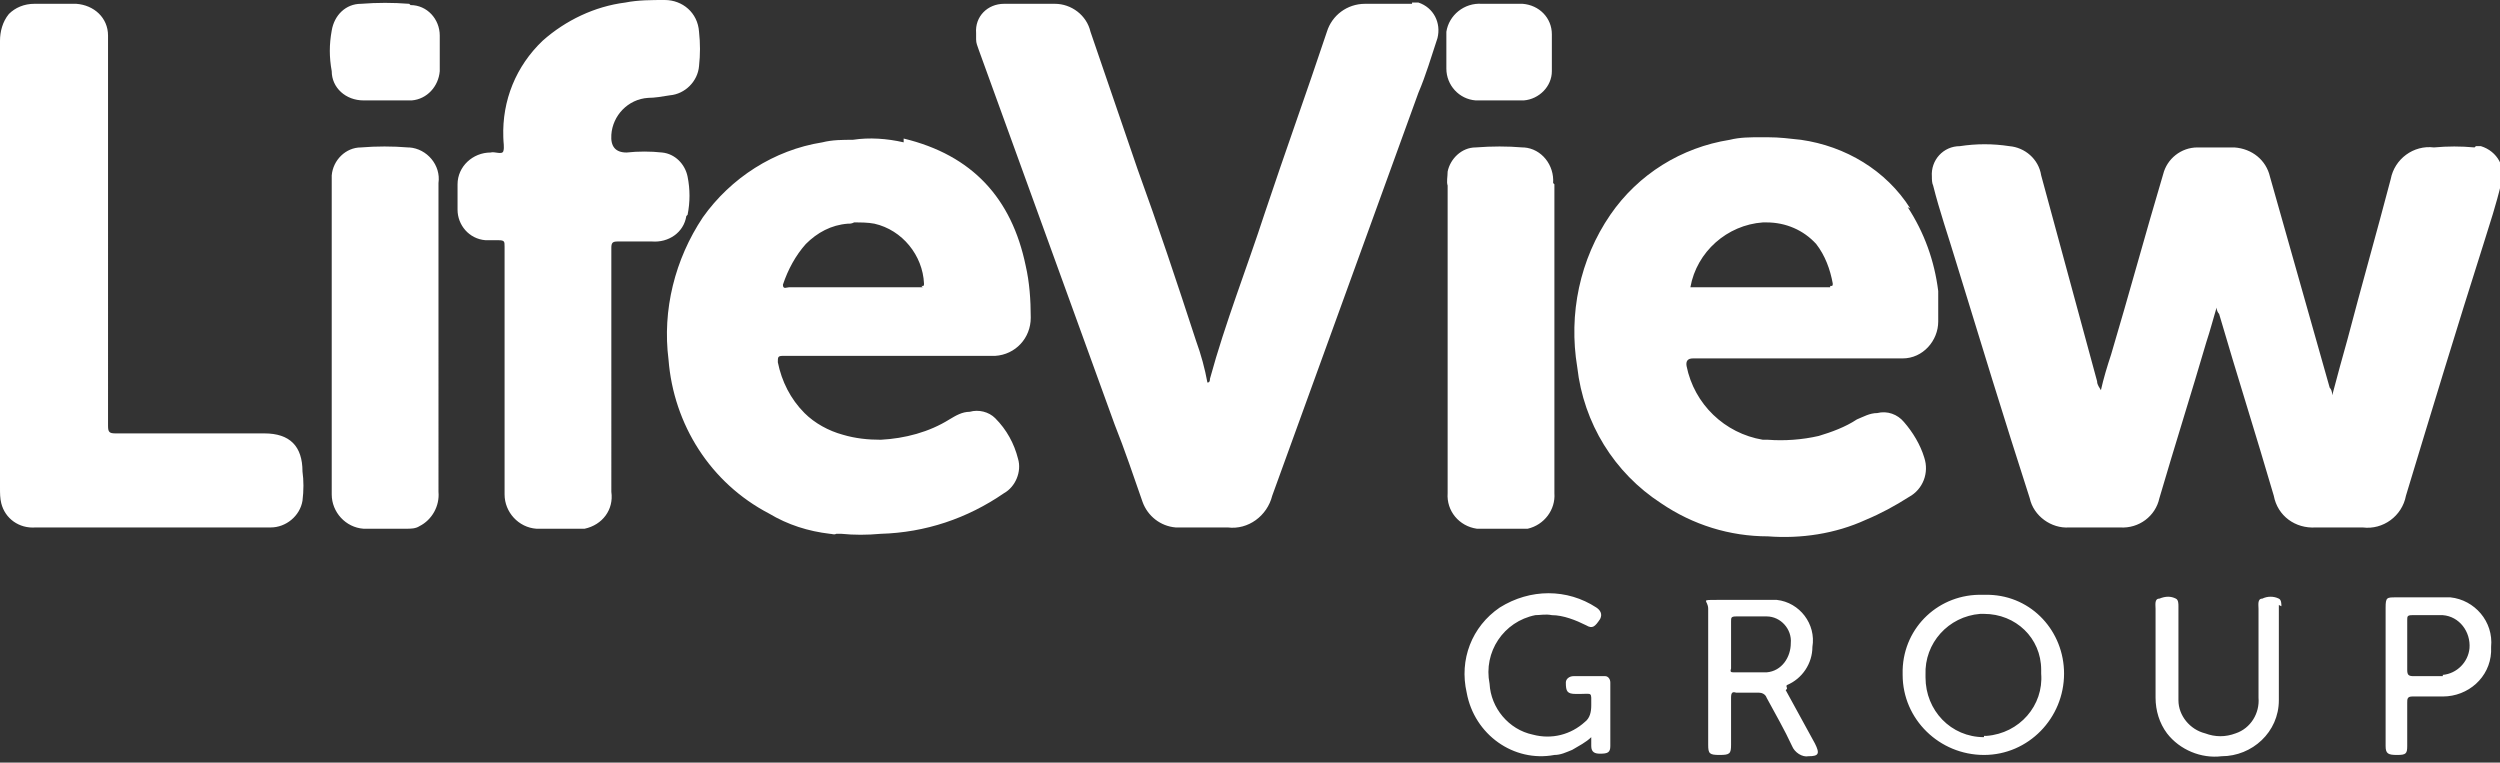
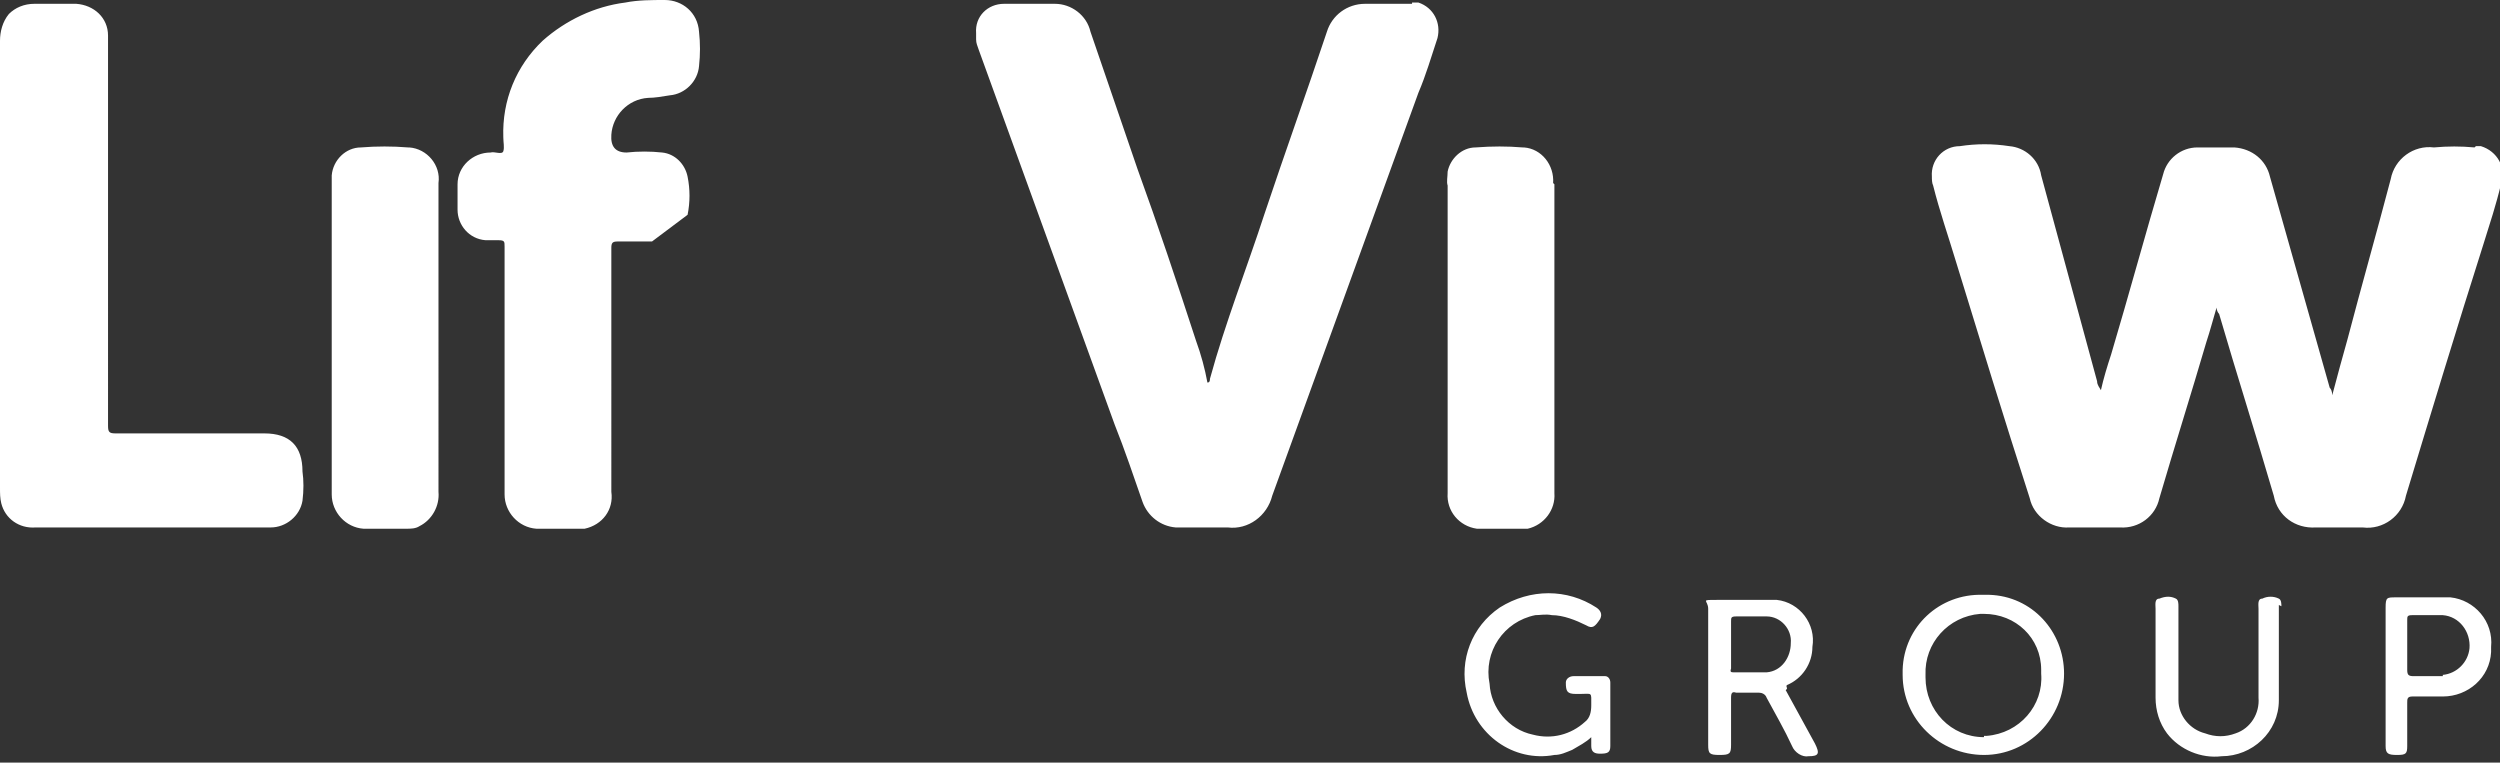
<svg xmlns="http://www.w3.org/2000/svg" id="Layer_1" viewBox="0 0 196.7 60">
  <rect x="0" y="0" width="196.7" height="60" fill="#333333" stroke="none" />
  <defs>
    <style>.st0{fill:#fff}</style>
  </defs>
-   <path d="M156 46.8c-3.4-.1-6.2 2.5-6.3 5.9v.4c0 3.5 2.9 6.3 6.4 6.3s6.3-2.9 6.3-6.4c0-3.3-2.5-6.1-5.9-6.2zm.1 11.2c-2.6 0-4.6-2.1-4.6-4.7v-.2c-.1-2.5 1.8-4.6 4.3-4.8h.3c2.5 0 4.5 1.9 4.5 4.4v.3c.2 2.5-1.7 4.7-4.3 4.9h-.2ZM126.7 53.7c0-.3-.2-.5-.4-.5h-2.5c-.3 0-.6.2-.6.5 0 .7.1.9.8.9h.3c1 0 .9-.2.9.9 0 .5-.1 1-.5 1.3-1.1 1-2.6 1.4-4.1 1-1.9-.4-3.3-2.1-3.4-4-.5-2.5 1.1-4.9 3.6-5.4.4 0 .8-.1 1.3 0 .9 0 1.9.4 2.7.8.5.3.7.1 1.1-.5.2-.4 0-.7-.3-.9-2.3-1.5-5.2-1.5-7.6 0-2.2 1.5-3.2 4.1-2.6 6.7.6 3.3 3.7 5.5 6.9 4.9.5 0 .9-.2 1.4-.4.5-.3 1.1-.6 1.5-1v.7c0 .5.3.6.7.6.6 0 .8-.1.8-.6v-5.1ZM140.6 54.2c0-.2-.1-.2 0-.3 1.2-.5 2-1.7 2-3 .3-1.8-1-3.5-2.8-3.7h-4.7c-1.4 0-.7 0-.7.7v10.7c0 .7.1.8.9.8s.9-.1.9-.8v-3.7c0-.4.1-.5.4-.4h1.8c.2 0 .5.1.6.4.7 1.3 1.4 2.5 2 3.8.2.5.8.9 1.3.8.8 0 .9-.2.5-1l-2.3-4.2Zm-1.8-1.3h-2.3c-.3 0-.4 0-.3-.3v-3.7c0-.3 0-.4.4-.4h2.4c1.1 0 2 1 1.9 2.1 0 1.1-.7 2.2-1.9 2.3h-.1ZM179.5 47.7c0-.2 0-.5-.2-.6-.4-.2-.9-.2-1.3 0-.4 0-.3.5-.3.8v7c.1 1.2-.6 2.4-1.8 2.8q-1.2.45-2.4 0c-1.2-.3-2.1-1.4-2.1-2.6v-7.4c0-.2 0-.5-.2-.6-.4-.2-.8-.2-1.3 0-.4 0-.3.5-.3.8v7c0 1 .3 2 .9 2.8 1 1.3 2.7 2 4.3 1.8 2.4 0 4.5-1.9 4.5-4.4v-7.5ZM192.3 47h-3.8c-.7 0-.8 0-.8.8v10.9c0 .6.2.7.9.7s.8-.1.8-.7v-3.4c0-.3 0-.5.4-.5h2.4c2 0 3.7-1.5 3.8-3.5v-.4c.2-2-1.3-3.7-3.2-3.9zm-.1 6.2h-2.3c-.4 0-.5-.1-.5-.5v-3.9c0-.3 0-.4.4-.4h2.4c1.3.1 2.2 1.3 2.1 2.6-.1 1.1-1 2-2.1 2.1ZM194.7 11.6c-1.1-.1-2.1-.1-3.2 0-1.6-.2-3.1.9-3.4 2.5-1.1 4.2-2.3 8.4-3.4 12.6-.4 1.4-.8 2.9-1.2 4.4 0-.3-.1-.5-.2-.6l-4.7-16.6c-.3-1.3-1.4-2.2-2.8-2.3h-2.9c-1.3 0-2.4.9-2.7 2.1-1.4 4.7-2.7 9.5-4.1 14.2-.3.9-.6 1.9-.8 2.8-.1-.2-.3-.4-.3-.7l-4.4-16.2c-.2-1.3-1.3-2.2-2.5-2.3q-1.95-.3-3.9 0c-1.3 0-2.3 1.1-2.2 2.4 0 .2 0 .5.1.7.5 2 1.2 4 1.8 6 1.9 6.2 3.8 12.4 5.8 18.6.3 1.4 1.7 2.4 3.1 2.3h4c1.5.1 2.8-.9 3.1-2.3 1.2-4.1 2.5-8.2 3.7-12.3.3-.9.5-1.7.8-2.7 0 .2.1.4.2.5 1.4 4.8 2.9 9.5 4.3 14.3.3 1.6 1.7 2.6 3.3 2.5h3.7c1.6.2 3.1-.9 3.4-2.5 2-6.6 4-13.2 6.1-19.8.5-1.6 1-3.1 1.4-4.8.4-1.2-.3-2.5-1.6-2.9h-.4ZM20.9 34.1H9.1c-.5 0-.6-.1-.6-.6V2.8C8.5 1.4 7.4.4 6 .3H2.7c-.8 0-1.5.3-2 .8-.5.6-.7 1.4-.7 2.1v35.2c0 .4 0 .8.1 1.2.3 1.2 1.4 2 2.7 1.9h18.5c1.2 0 2.3-.9 2.5-2.1.1-.8.1-1.6 0-2.3q0-3-3-3ZM54.1 16.9q.3-1.5 0-3c-.2-1-1-1.8-2-1.9-.9-.1-1.9-.1-2.8 0q-1.3 0-1.2-1.4c.1-1.5 1.3-2.8 2.9-2.9.5 0 1.1-.1 1.7-.2 1.2-.1 2.2-1.1 2.3-2.3q.15-1.35 0-2.7C54.9 1 53.7 0 52.3 0c-1 0-2.1 0-3.1.2-2.4.3-4.7 1.4-6.5 3-2.1 2-3.2 4.7-3.1 7.6 0 .4.1.8 0 1.1s-.7 0-1 .1c-1.4 0-2.6 1.1-2.6 2.5v2c0 1.2.9 2.3 2.2 2.4h1c.5 0 .5.1.5.5v19.5c0 1.4 1.1 2.6 2.5 2.7H46c1.4-.3 2.3-1.5 2.1-2.9V19.5c0-.4.1-.5.5-.5h2.7c1.3.1 2.5-.7 2.7-2ZM111.1.3h-3.7c-1.4 0-2.6.9-3 2.2-1.6 4.8-3.3 9.5-4.9 14.3-1.4 4.3-3.1 8.6-4.3 13 0 .1 0 .3-.2.3q-.3-1.65-.9-3.3c-1.5-4.6-3-9.1-4.6-13.5L85.8 2.5C85.5 1.2 84.3.3 83 .3h-4c-1.3 0-2.3 1-2.2 2.3v.5c0 .3.1.5.2.8l10.7 29.5c.8 2 1.5 4.1 2.2 6.1.4 1.1 1.4 1.9 2.6 2h4.1c1.6.2 3.1-.9 3.5-2.5l11.5-31.7c.6-1.4 1-2.8 1.5-4.3.3-1.2-.3-2.4-1.5-2.8h-.5ZM122.2 14.4c.1-1.4-.9-2.7-2.3-2.8h-.1c-1.2-.1-2.4-.1-3.7 0-1.1 0-2 .9-2.2 1.9 0 .4-.1.8 0 1.1v24.2c-.1 1.4.9 2.6 2.3 2.8h4c1.3-.3 2.2-1.5 2.1-2.8V14.5ZM34.5 14.4c.2-1.4-.9-2.7-2.3-2.8h-.1c-1.2-.1-2.5-.1-3.7 0-1.2 0-2.2 1-2.3 2.2v25.1c0 1.4 1.1 2.6 2.5 2.7H32c.3 0 .7 0 1-.2 1-.5 1.6-1.6 1.5-2.7V14.4" class="st0" />
-   <path d="M71.1 11.2c-1.3-.3-2.7-.4-4-.2-.8 0-1.6 0-2.4.2-3.8.6-7.2 2.8-9.4 5.9-2.2 3.3-3.2 7.3-2.7 11.2.4 5.1 3.3 9.7 7.9 12.1 1.5.9 3.1 1.4 4.8 1.6.2 0 .3.1.5 0h.4c1 .1 2 .1 3.1 0 3.5-.1 6.8-1.2 9.7-3.2.9-.5 1.4-1.7 1.1-2.7-.3-1.2-.9-2.3-1.8-3.2-.5-.5-1.3-.7-2-.5-.6 0-1.1.3-1.6.6-1.6 1-3.5 1.5-5.4 1.6-1 0-2-.1-3-.4-1.1-.3-2.2-.9-3-1.7-1.1-1.1-1.8-2.5-2.1-4 0-.4 0-.5.4-.5h16.7c1.6-.1 2.8-1.4 2.8-3 0-1.4-.1-2.8-.4-4.1-1.1-5.3-4.2-8.7-9.6-10Zm1.5 11.4H62.1c-.2 0-.5.2-.5-.2.4-1.2 1-2.3 1.8-3.2.9-.9 2-1.5 3.3-1.6.2 0 .3 0 .5-.1.5 0 1.1 0 1.6.1 2.2.5 3.8 2.5 3.9 4.7 0 .2 0 .2-.2.2ZM150.3 16.4c-1.9-3-5.1-4.9-8.6-5.4-.9-.1-1.7-.2-2.6-.2h-.6c-.8 0-1.6 0-2.4.2-3.8.6-7.2 2.7-9.4 5.9-2.4 3.5-3.3 7.8-2.6 12 .5 4.4 2.9 8.3 6.6 10.7 2.5 1.7 5.4 2.6 8.4 2.6 2.6.2 5.3-.2 7.7-1.3 1.2-.5 2.3-1.1 3.4-1.8 1.1-.6 1.6-1.9 1.2-3.1-.3-1-.9-2-1.6-2.8-.5-.6-1.3-.9-2.1-.7-.6 0-1.1.3-1.6.5-.9.6-2 1-3 1.3-1.3.3-2.7.4-4 .3h-.4c-3-.5-5.4-2.8-6-5.8q-.1-.6.5-.6h16.5c1.6 0 2.8-1.4 2.8-2.9v-2.4q-.45-3.6-2.4-6.6Zm-6.3 6.2h-11c.5-2.8 2.9-4.9 5.7-5.1h.3c1.5 0 2.9.6 3.9 1.7.7.9 1.1 2 1.3 3.1 0 .2 0 .2-.2.2ZM119.9.3h-3.3c-1.4-.1-2.6.9-2.8 2.2v2.9c0 1.3 1 2.4 2.3 2.5h3.8c1.2-.1 2.2-1.1 2.2-2.3V2.7c0-1.3-1-2.3-2.3-2.4ZM32.2.3c-1.3-.1-2.5-.1-3.8 0-1.2 0-2.1.9-2.3 2.1-.2 1.1-.2 2.1 0 3.2 0 1.3 1.1 2.3 2.5 2.3h3.8c1.2-.1 2.1-1.1 2.2-2.3V2.8c0-1.3-1-2.4-2.3-2.4Z" class="st0" />
+   <path d="M156 46.8c-3.4-.1-6.2 2.5-6.3 5.9v.4c0 3.5 2.9 6.3 6.4 6.3s6.3-2.9 6.3-6.4c0-3.3-2.5-6.1-5.9-6.2zm.1 11.2c-2.6 0-4.6-2.1-4.6-4.7v-.2c-.1-2.5 1.8-4.6 4.3-4.8h.3c2.5 0 4.5 1.9 4.5 4.4v.3c.2 2.5-1.7 4.7-4.3 4.9h-.2ZM126.7 53.7c0-.3-.2-.5-.4-.5h-2.5c-.3 0-.6.2-.6.5 0 .7.1.9.8.9h.3c1 0 .9-.2.9.9 0 .5-.1 1-.5 1.3-1.1 1-2.6 1.4-4.1 1-1.9-.4-3.3-2.1-3.4-4-.5-2.5 1.1-4.9 3.6-5.4.4 0 .8-.1 1.3 0 .9 0 1.9.4 2.7.8.5.3.7.1 1.1-.5.2-.4 0-.7-.3-.9-2.3-1.5-5.2-1.5-7.6 0-2.2 1.5-3.2 4.1-2.6 6.7.6 3.3 3.7 5.5 6.9 4.9.5 0 .9-.2 1.4-.4.5-.3 1.1-.6 1.5-1v.7c0 .5.3.6.7.6.6 0 .8-.1.8-.6v-5.1ZM140.6 54.2c0-.2-.1-.2 0-.3 1.2-.5 2-1.7 2-3 .3-1.8-1-3.5-2.8-3.7h-4.7c-1.4 0-.7 0-.7.7v10.7c0 .7.1.8.9.8s.9-.1.9-.8v-3.7c0-.4.1-.5.4-.4h1.8c.2 0 .5.1.6.4.7 1.3 1.4 2.5 2 3.8.2.5.8.9 1.3.8.8 0 .9-.2.5-1l-2.3-4.2Zm-1.8-1.3h-2.3c-.3 0-.4 0-.3-.3v-3.7c0-.3 0-.4.4-.4h2.4c1.1 0 2 1 1.9 2.1 0 1.1-.7 2.2-1.9 2.3h-.1ZM179.5 47.7c0-.2 0-.5-.2-.6-.4-.2-.9-.2-1.3 0-.4 0-.3.5-.3.8v7c.1 1.2-.6 2.4-1.8 2.8q-1.2.45-2.4 0c-1.2-.3-2.1-1.4-2.1-2.6v-7.4c0-.2 0-.5-.2-.6-.4-.2-.8-.2-1.3 0-.4 0-.3.5-.3.8v7c0 1 .3 2 .9 2.8 1 1.3 2.7 2 4.3 1.8 2.4 0 4.5-1.9 4.5-4.4v-7.5ZM192.3 47h-3.8c-.7 0-.8 0-.8.8v10.9c0 .6.2.7.9.7s.8-.1.8-.7v-3.4c0-.3 0-.5.4-.5h2.4c2 0 3.7-1.5 3.8-3.5v-.4c.2-2-1.3-3.7-3.2-3.9zm-.1 6.2h-2.3c-.4 0-.5-.1-.5-.5v-3.9c0-.3 0-.4.4-.4h2.4c1.3.1 2.2 1.3 2.1 2.6-.1 1.1-1 2-2.1 2.1ZM194.7 11.6c-1.1-.1-2.1-.1-3.2 0-1.6-.2-3.1.9-3.4 2.5-1.1 4.2-2.3 8.4-3.4 12.6-.4 1.4-.8 2.9-1.2 4.4 0-.3-.1-.5-.2-.6l-4.7-16.6c-.3-1.3-1.4-2.2-2.8-2.3h-2.9c-1.3 0-2.4.9-2.7 2.1-1.4 4.7-2.7 9.5-4.1 14.2-.3.9-.6 1.9-.8 2.8-.1-.2-.3-.4-.3-.7l-4.4-16.2c-.2-1.3-1.3-2.2-2.5-2.3q-1.95-.3-3.9 0c-1.3 0-2.3 1.1-2.2 2.4 0 .2 0 .5.1.7.5 2 1.2 4 1.8 6 1.9 6.2 3.8 12.4 5.8 18.6.3 1.4 1.7 2.4 3.1 2.3h4c1.5.1 2.8-.9 3.1-2.3 1.2-4.1 2.5-8.2 3.7-12.3.3-.9.5-1.7.8-2.7 0 .2.1.4.2.5 1.4 4.8 2.9 9.5 4.3 14.3.3 1.6 1.7 2.6 3.3 2.5h3.7c1.6.2 3.1-.9 3.4-2.5 2-6.6 4-13.2 6.1-19.8.5-1.6 1-3.1 1.4-4.8.4-1.2-.3-2.5-1.6-2.9h-.4ZM20.9 34.1H9.1c-.5 0-.6-.1-.6-.6V2.8C8.5 1.4 7.4.4 6 .3H2.7c-.8 0-1.5.3-2 .8-.5.6-.7 1.4-.7 2.1v35.2c0 .4 0 .8.1 1.2.3 1.2 1.4 2 2.7 1.9h18.5c1.2 0 2.3-.9 2.5-2.1.1-.8.1-1.6 0-2.3q0-3-3-3ZM54.1 16.9q.3-1.5 0-3c-.2-1-1-1.8-2-1.9-.9-.1-1.9-.1-2.8 0q-1.3 0-1.2-1.4c.1-1.5 1.3-2.8 2.9-2.9.5 0 1.1-.1 1.7-.2 1.2-.1 2.2-1.1 2.3-2.3q.15-1.35 0-2.7C54.9 1 53.7 0 52.3 0c-1 0-2.1 0-3.1.2-2.4.3-4.7 1.4-6.5 3-2.1 2-3.2 4.7-3.1 7.6 0 .4.1.8 0 1.1s-.7 0-1 .1c-1.4 0-2.6 1.1-2.6 2.5v2c0 1.2.9 2.3 2.2 2.4h1c.5 0 .5.1.5.5v19.5c0 1.4 1.1 2.6 2.5 2.7H46c1.4-.3 2.3-1.5 2.1-2.9V19.5c0-.4.1-.5.5-.5h2.7ZM111.1.3h-3.7c-1.4 0-2.6.9-3 2.2-1.6 4.8-3.3 9.5-4.9 14.3-1.4 4.3-3.1 8.6-4.3 13 0 .1 0 .3-.2.3q-.3-1.65-.9-3.3c-1.5-4.6-3-9.1-4.6-13.5L85.8 2.5C85.5 1.2 84.3.3 83 .3h-4c-1.3 0-2.3 1-2.2 2.3v.5c0 .3.1.5.2.8l10.7 29.5c.8 2 1.5 4.1 2.2 6.1.4 1.1 1.4 1.9 2.6 2h4.1c1.6.2 3.1-.9 3.5-2.5l11.5-31.7c.6-1.4 1-2.8 1.5-4.3.3-1.2-.3-2.4-1.5-2.8h-.5ZM122.2 14.4c.1-1.4-.9-2.7-2.3-2.8h-.1c-1.2-.1-2.4-.1-3.7 0-1.1 0-2 .9-2.2 1.9 0 .4-.1.8 0 1.1v24.2c-.1 1.4.9 2.6 2.3 2.8h4c1.3-.3 2.2-1.5 2.1-2.8V14.5ZM34.5 14.4c.2-1.4-.9-2.7-2.3-2.8h-.1c-1.2-.1-2.5-.1-3.7 0-1.2 0-2.2 1-2.3 2.2v25.1c0 1.4 1.1 2.6 2.5 2.7H32c.3 0 .7 0 1-.2 1-.5 1.6-1.6 1.5-2.7V14.4" class="st0" />
</svg>